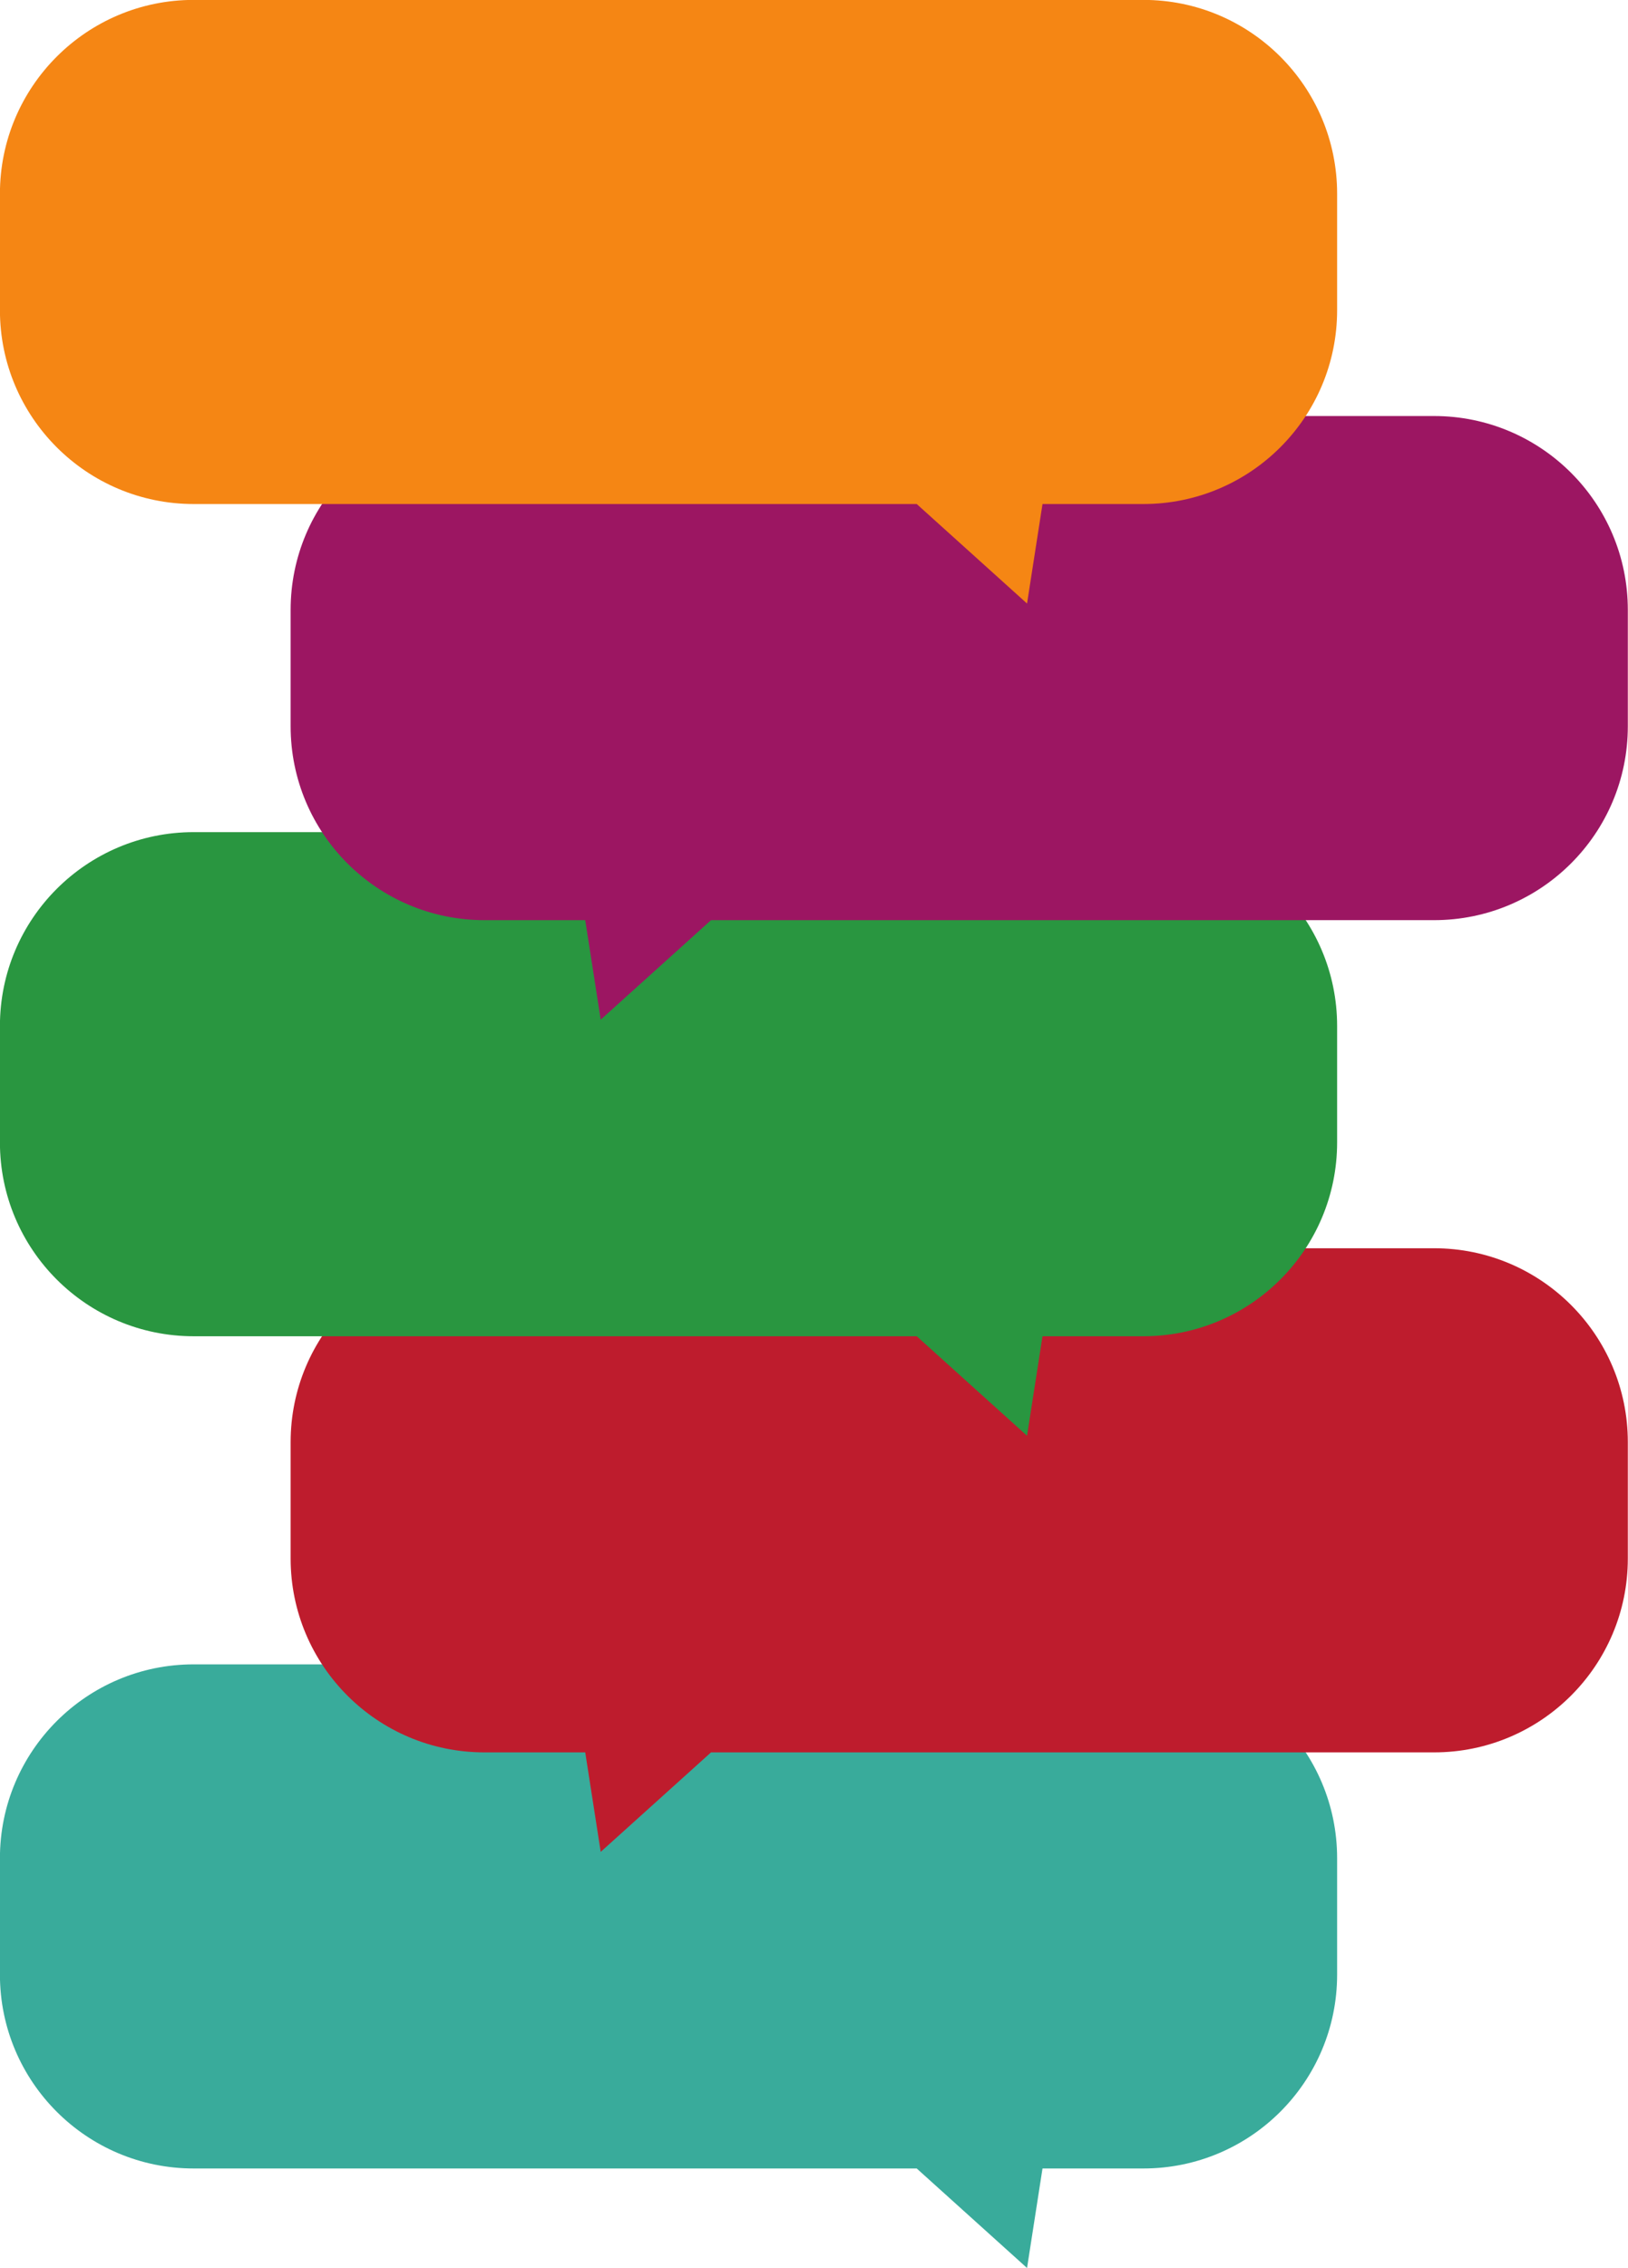
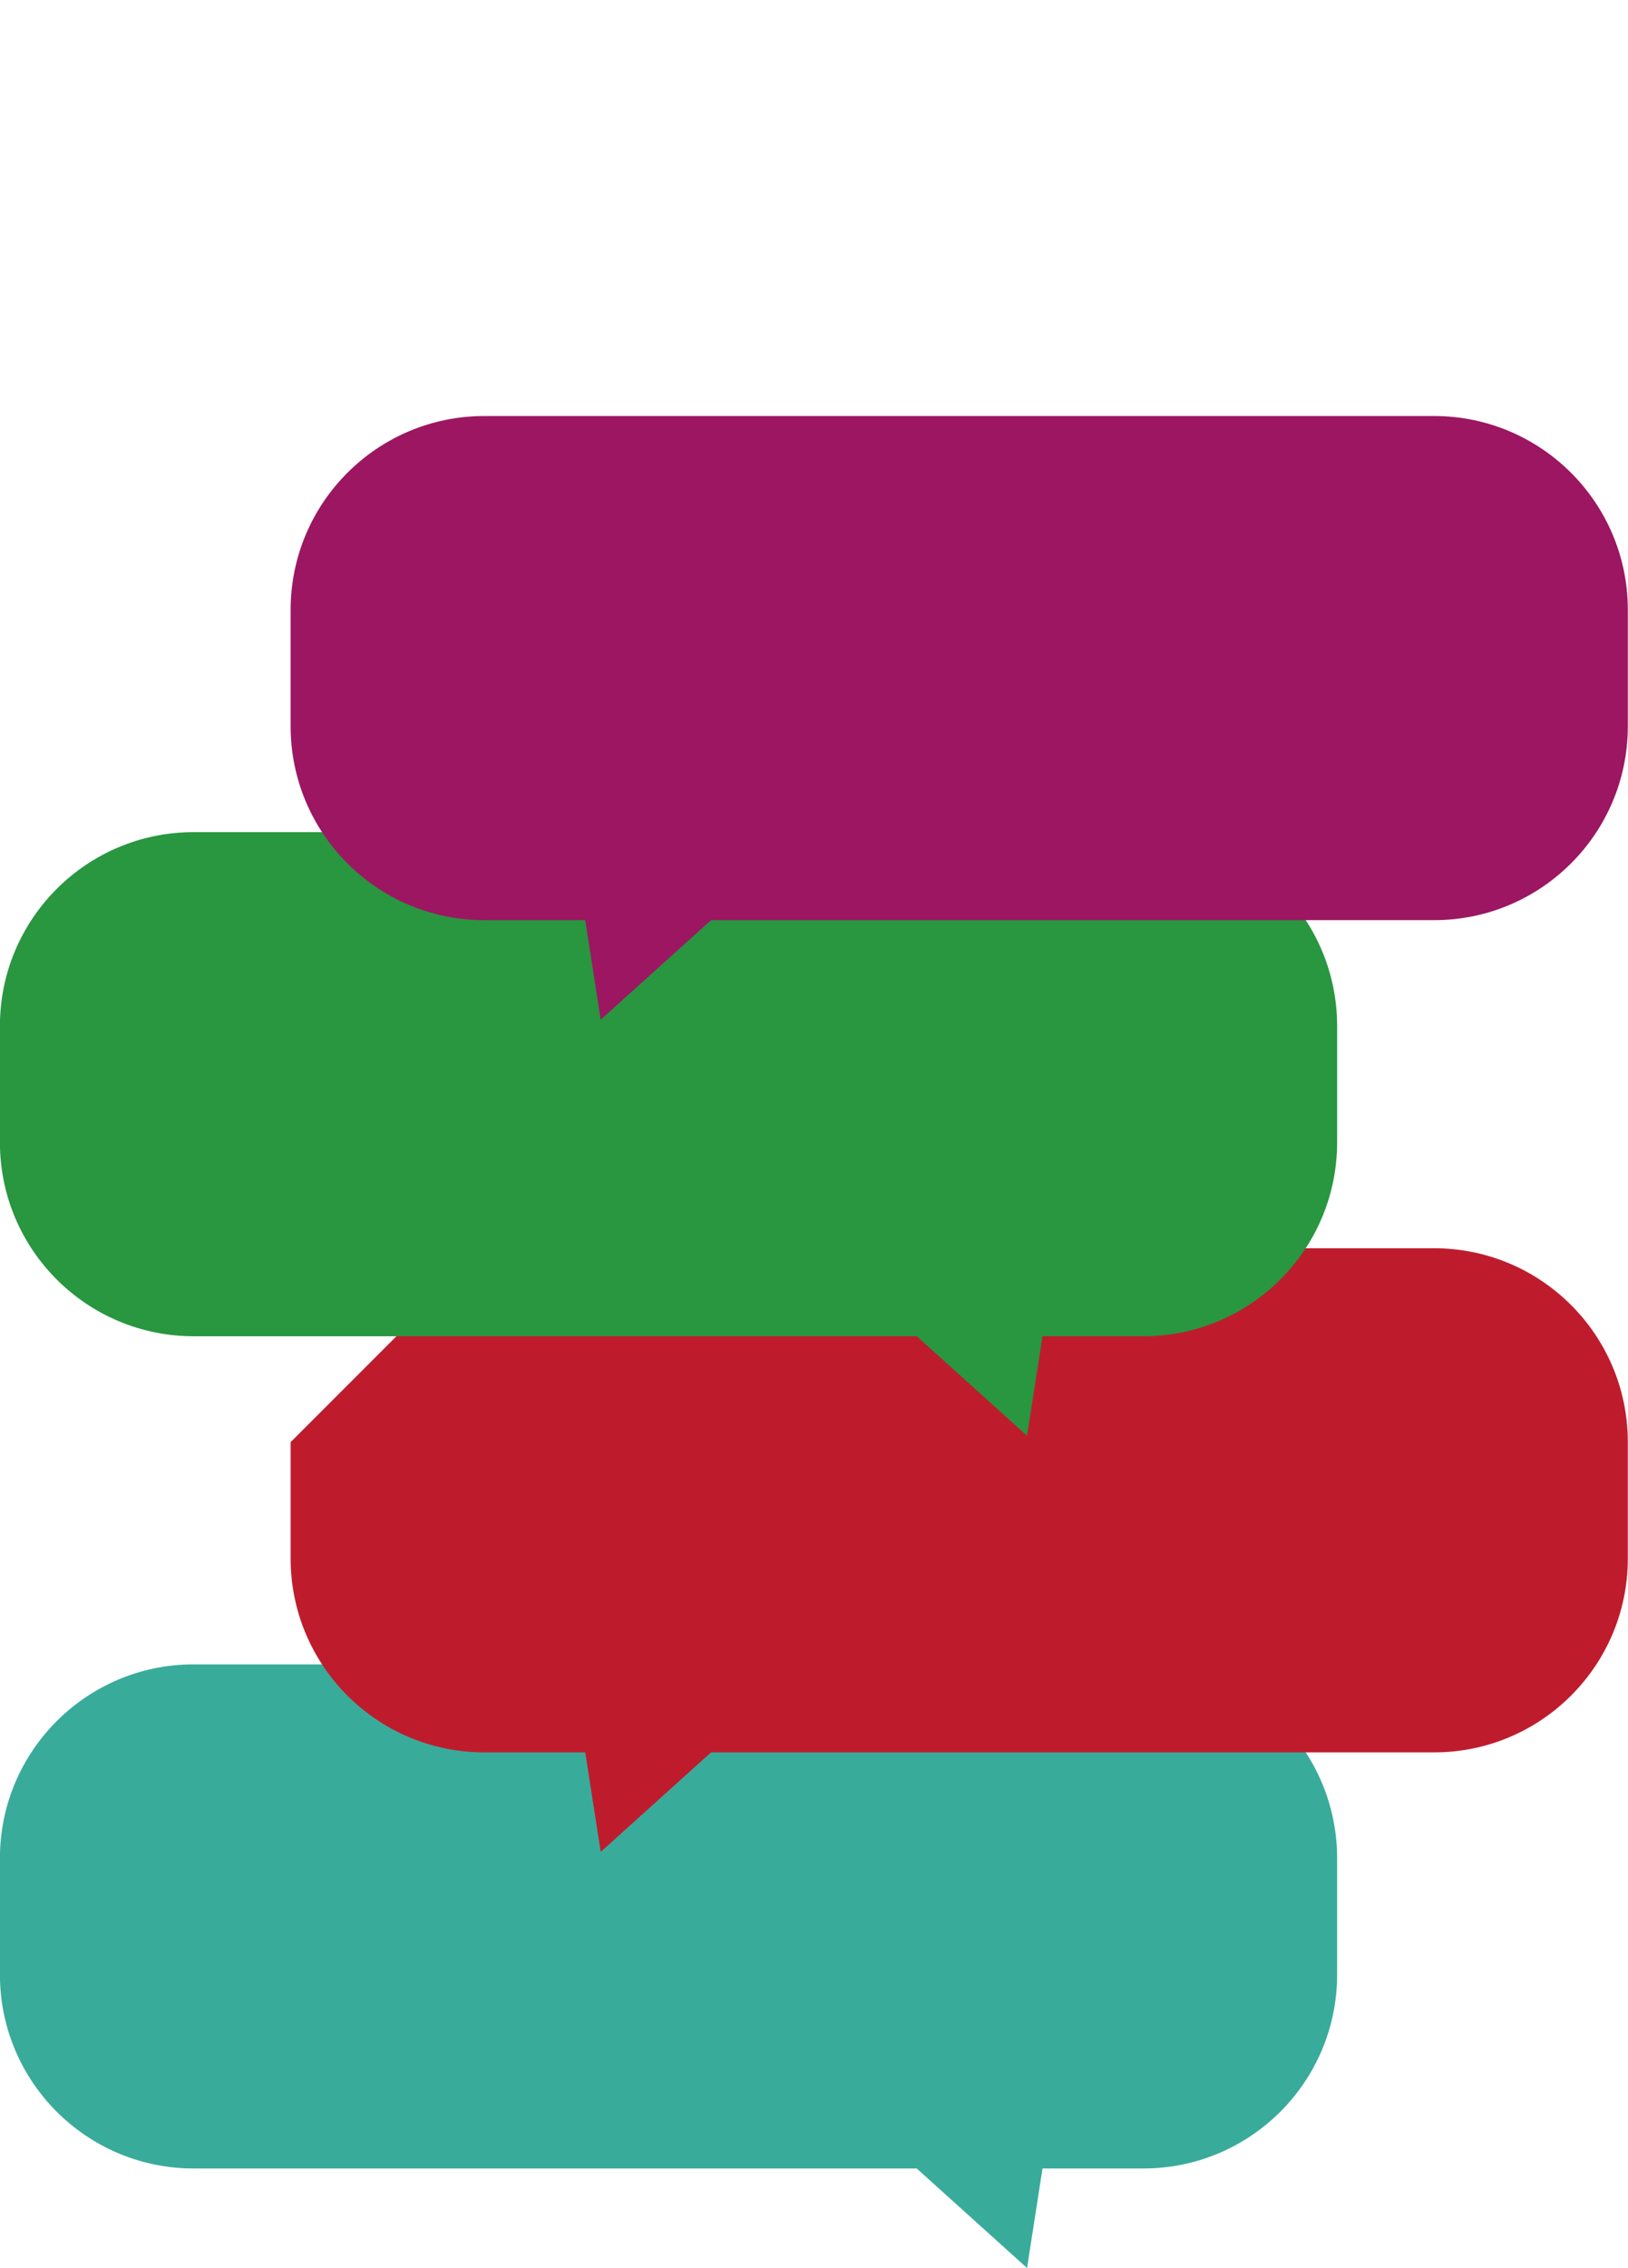
<svg xmlns="http://www.w3.org/2000/svg" height="904.7" preserveAspectRatio="xMidYMid meet" version="1.0" viewBox="215.2 87.7 649.7 904.7" width="649.7" zoomAndPan="magnify">
  <g>
    <g id="change1_1">
      <path d="M 671.484 751.566 L 292.504 751.566 C 249.797 751.566 215.172 786.188 215.172 828.898 L 215.172 875.316 C 215.172 918.027 249.797 952.648 292.504 952.648 L 581.043 952.648 L 625.07 992.34 L 631.242 952.648 L 671.484 952.648 C 714.195 952.648 748.816 918.027 748.816 875.316 L 748.816 828.898 C 748.816 786.188 714.195 751.566 671.484 751.566" fill="#39ab9b" />
    </g>
    <g id="change2_1">
-       <path d="M 408.516 585.59 L 787.496 585.59 C 830.203 585.59 864.828 620.211 864.828 662.922 L 864.828 709.34 C 864.828 752.051 830.203 786.676 787.496 786.676 L 498.957 786.676 L 454.93 826.359 L 448.754 786.676 L 408.516 786.676 C 365.805 786.676 331.184 752.051 331.184 709.34 L 331.184 662.922 C 331.184 620.211 365.805 585.59 408.516 585.59" fill="#be1c2d" />
+       <path d="M 408.516 585.59 L 787.496 585.59 C 830.203 585.59 864.828 620.211 864.828 662.922 L 864.828 709.34 C 864.828 752.051 830.203 786.676 787.496 786.676 L 498.957 786.676 L 454.93 826.359 L 448.754 786.676 L 408.516 786.676 C 365.805 786.676 331.184 752.051 331.184 709.34 L 331.184 662.922 " fill="#be1c2d" />
    </g>
    <g id="change3_1">
      <path d="M 671.484 419.613 L 292.504 419.613 C 249.797 419.613 215.172 454.234 215.172 496.945 L 215.172 543.363 C 215.172 586.074 249.797 620.695 292.504 620.695 L 581.043 620.695 L 625.07 660.387 L 631.242 620.695 L 671.484 620.695 C 714.195 620.695 748.816 586.074 748.816 543.363 L 748.816 496.945 C 748.816 454.234 714.195 419.613 671.484 419.613" fill="#299640" />
    </g>
    <g id="change4_1">
      <path d="M 408.516 253.641 L 787.496 253.641 C 830.203 253.641 864.828 288.262 864.828 330.969 L 864.828 377.391 C 864.828 420.098 830.203 454.723 787.496 454.723 L 498.957 454.723 L 454.93 494.41 L 448.754 454.723 L 408.516 454.723 C 365.805 454.723 331.184 420.098 331.184 377.391 L 331.184 330.969 C 331.184 288.262 365.805 253.641 408.516 253.641" fill="#9c1662" />
    </g>
    <g id="change5_1">
-       <path d="M 671.484 87.66 L 292.504 87.66 C 249.797 87.66 215.172 122.285 215.172 164.992 L 215.172 211.414 C 215.172 254.121 249.797 288.742 292.504 288.742 L 581.043 288.742 L 625.07 328.434 L 631.242 288.742 L 671.484 288.742 C 714.195 288.742 748.816 254.121 748.816 211.414 L 748.816 164.992 C 748.816 122.285 714.195 87.66 671.484 87.66" fill="#f58614" />
-     </g>
+       </g>
  </g>
</svg>